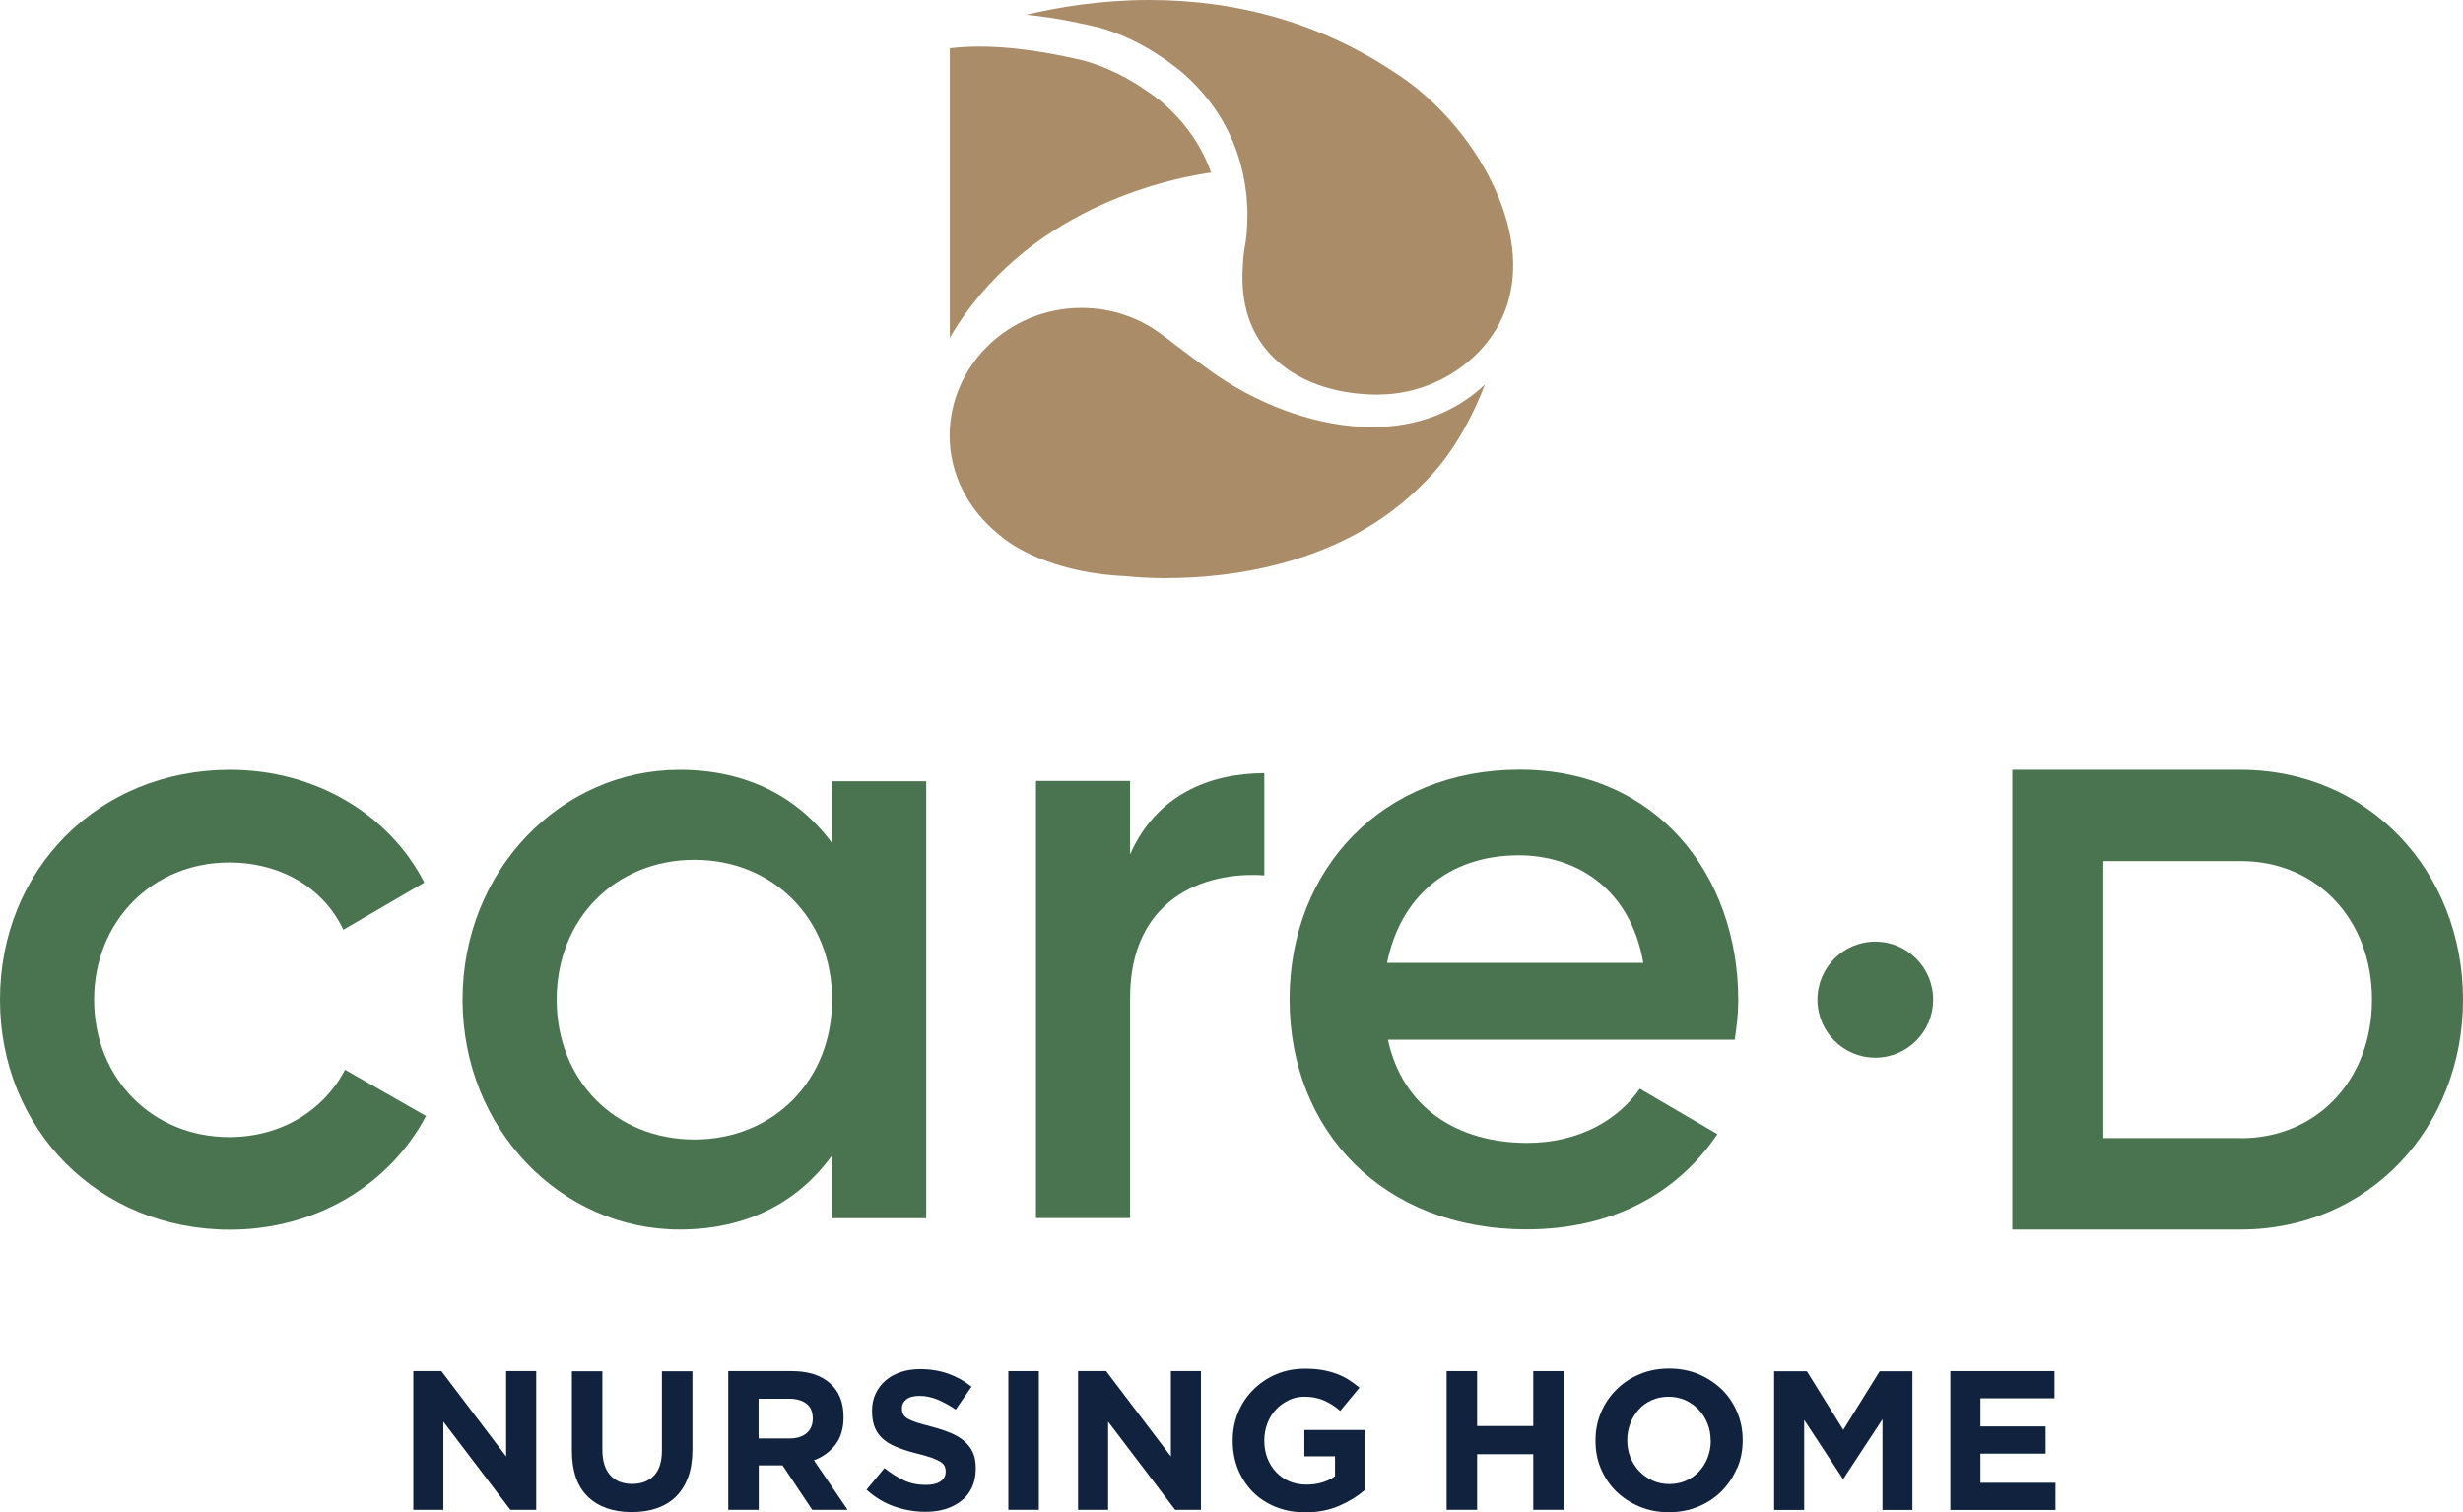
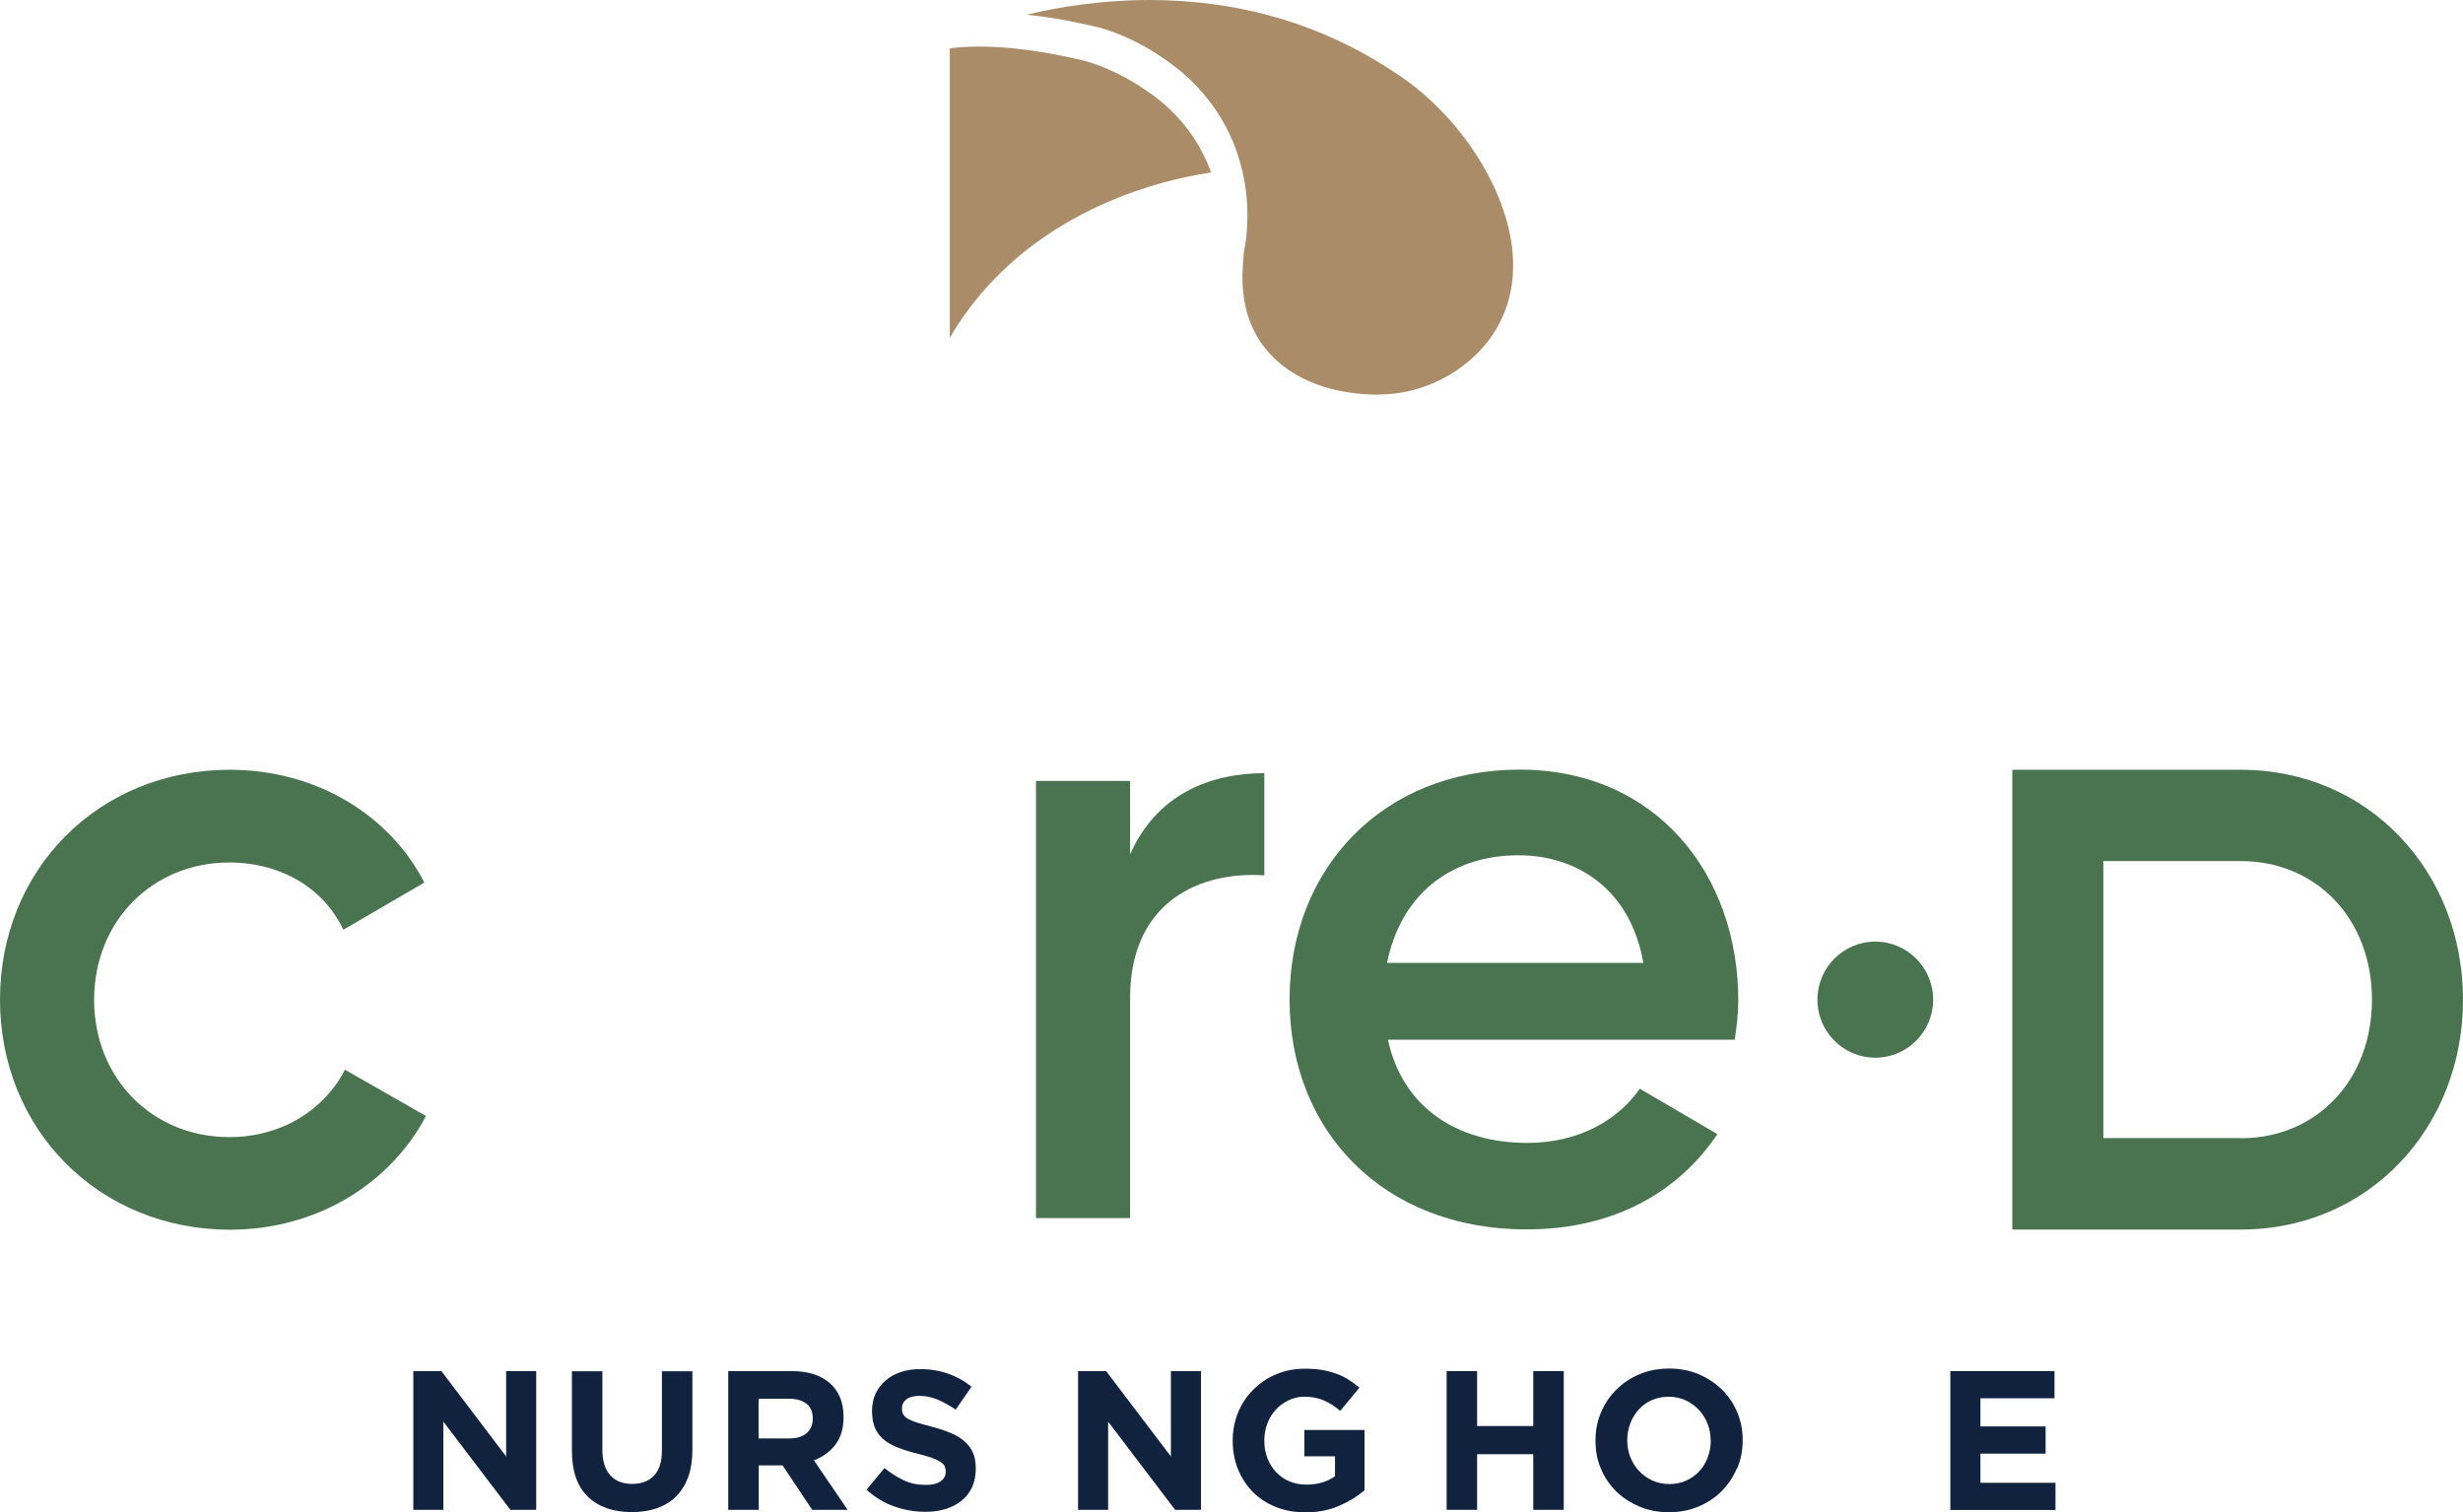
<svg xmlns="http://www.w3.org/2000/svg" width="114" height="70" viewBox="0 0 114 70" fill="none">
  <g clip-path="url(#clip0_54_1626)">
-     <path d="M42.87 36.16V56.396H38.514V53.48C36.979 55.623 34.602 56.92 31.454 56.92C25.968 56.92 21.409 52.267 21.409 46.278C21.409 40.288 25.968 35.636 31.454 35.636C34.602 35.636 36.979 36.933 38.514 39.037V36.166H42.87V36.16ZM38.514 46.278C38.514 42.516 35.771 39.803 32.14 39.803C28.509 39.803 25.765 42.516 25.765 46.278C25.765 50.039 28.509 52.752 32.14 52.752C35.771 52.752 38.514 50.039 38.514 46.278Z" fill="#49744F" />
    <path d="M58.519 35.793V40.524C55.658 40.321 52.307 41.658 52.307 46.193V56.389H47.951V36.153H52.307V39.554C53.516 36.802 55.978 35.793 58.519 35.793Z" fill="#49744F" />
    <path d="M70.692 52.91C73.109 52.91 74.924 51.815 75.898 50.4L79.49 52.503C77.635 55.256 74.611 56.913 70.66 56.913C64.004 56.913 59.688 52.339 59.688 46.271C59.688 40.203 64.004 35.629 70.333 35.629C76.662 35.629 80.456 40.485 80.456 46.311C80.456 46.92 80.378 47.562 80.293 48.132H64.24C64.925 51.291 67.466 52.91 70.692 52.91ZM76.061 44.574C75.454 41.094 72.913 39.594 70.294 39.594C67.028 39.594 64.808 41.533 64.201 44.574H76.061Z" fill="#49744F" />
    <path d="M0 46.278C0 40.249 4.559 35.636 10.646 35.636C14.597 35.636 18.026 37.7 19.639 40.858L15.89 43.041C15.002 41.14 13.03 39.928 10.607 39.928C7.06 39.928 4.356 42.641 4.356 46.284C4.356 49.928 7.06 52.641 10.607 52.641C13.03 52.641 15.002 51.389 15.969 49.522L19.717 51.664C18.026 54.862 14.597 56.927 10.646 56.927C4.559 56.927 0 52.274 0 46.284L0 46.278Z" fill="#49744F" />
    <path d="M103.713 35.636H93.14V56.92H103.713C109.637 56.92 114 52.208 114 46.278C114 40.347 109.637 35.636 103.713 35.636ZM103.713 52.687H97.352V39.862H103.713C107.234 39.862 109.787 42.562 109.787 46.278C109.787 49.993 107.234 52.693 103.713 52.693V52.687Z" fill="#49744F" />
    <path d="M86.798 48.965C88.277 48.965 89.476 47.762 89.476 46.278C89.476 44.794 88.277 43.591 86.798 43.591C85.319 43.591 84.12 44.794 84.12 46.278C84.12 47.762 85.319 48.965 86.798 48.965Z" fill="#49744F" />
    <path d="M43.954 2.235C44.385 2.182 44.849 2.156 45.332 2.156C47.331 2.156 49.316 2.608 50.159 2.805C50.981 3.027 52.281 3.539 53.744 4.699C54.828 5.616 55.605 6.723 56.056 7.988L55.958 8.001C53.966 8.296 47.435 9.692 43.961 15.636V2.235H43.954Z" fill="#AA8D68" />
-     <path d="M54.005 26.769C53.065 26.769 52.405 26.704 52.164 26.678C48.977 26.547 47.154 25.446 46.521 24.98L46.201 24.718C44.77 23.552 43.954 21.9 43.954 20.177C43.954 16.907 46.697 14.253 50.061 14.253C51.445 14.253 52.752 14.698 53.849 15.544L53.966 15.629C54.397 15.97 55.913 17.097 56.285 17.352C58.532 18.886 61.163 19.771 63.515 19.771C65.579 19.771 67.368 19.089 68.733 17.798C68.23 19.089 67.342 20.957 65.885 22.379C62.15 26.193 56.84 26.763 54.005 26.763V26.769Z" fill="#AA8D68" />
    <path d="M63.815 18.27C61.712 18.27 59.935 17.615 58.812 16.416C57.858 15.406 57.421 14.05 57.519 12.392C57.538 12.084 57.551 11.809 57.597 11.54C57.76 10.727 58.368 6.533 54.736 3.368C53.182 2.09 51.791 1.527 50.89 1.278C50.243 1.127 48.963 0.819 47.5 0.682C49.028 0.321 50.988 0 53.195 0C57.401 0 61.228 1.134 64.566 3.362C67.289 5.111 69.444 8.218 69.934 11.094C70.254 12.988 69.823 14.692 68.687 16.022C67.485 17.425 65.663 18.263 63.815 18.263V18.27Z" fill="#AA8D68" />
    <path d="M23.623 69.895L20.521 65.813V69.895H19.13V63.473H20.43L23.427 67.425V63.473H24.819V69.895H23.623Z" fill="#10223E" />
    <path d="M31.852 68.375C31.722 68.735 31.532 69.037 31.291 69.279C31.049 69.522 30.749 69.698 30.402 69.823C30.056 69.941 29.671 70 29.24 70C28.378 70 27.705 69.764 27.209 69.286C26.712 68.807 26.471 68.1 26.471 67.149V63.48H27.881V67.11C27.881 67.634 28.006 68.034 28.247 68.296C28.489 68.565 28.828 68.696 29.259 68.696C29.691 68.696 30.03 68.565 30.272 68.309C30.513 68.054 30.637 67.667 30.637 67.156V63.48H32.048V67.103C32.048 67.595 31.983 68.014 31.852 68.381V68.375Z" fill="#10223E" />
    <path d="M37.593 69.895L36.221 67.838H35.118V69.895H33.707V63.473H36.633C37.397 63.473 37.985 63.657 38.409 64.03C38.834 64.404 39.043 64.921 39.043 65.59V65.609C39.043 66.127 38.919 66.553 38.664 66.881C38.409 67.208 38.083 67.451 37.671 67.602L39.232 69.895H37.587H37.593ZM37.619 65.668C37.619 65.36 37.521 65.131 37.325 64.98C37.129 64.83 36.861 64.751 36.509 64.751H35.111V66.592H36.535C36.881 66.592 37.149 66.507 37.338 66.343C37.521 66.18 37.619 65.957 37.619 65.681V65.662V65.668Z" fill="#10223E" />
    <path d="M44.993 68.847C44.875 69.096 44.718 69.305 44.509 69.469C44.3 69.639 44.059 69.764 43.771 69.856C43.484 69.948 43.17 69.987 42.824 69.987C42.334 69.987 41.858 69.902 41.388 69.738C40.917 69.574 40.493 69.312 40.107 68.965L40.937 67.962C41.231 68.198 41.531 68.388 41.838 68.532C42.145 68.676 42.485 68.742 42.85 68.742C43.144 68.742 43.373 68.689 43.53 68.578C43.693 68.473 43.771 68.322 43.771 68.132V68.113C43.771 68.021 43.752 67.942 43.719 67.87C43.687 67.798 43.621 67.733 43.53 67.674C43.432 67.615 43.301 67.549 43.138 67.49C42.968 67.431 42.752 67.366 42.485 67.3C42.158 67.222 41.864 67.13 41.603 67.031C41.342 66.933 41.12 66.815 40.937 66.671C40.754 66.527 40.61 66.35 40.512 66.134C40.414 65.917 40.362 65.655 40.362 65.334V65.314C40.362 65.02 40.414 64.757 40.525 64.522C40.636 64.286 40.787 64.082 40.983 63.912C41.178 63.742 41.414 63.611 41.688 63.519C41.962 63.427 42.263 63.381 42.589 63.381C43.059 63.381 43.49 63.453 43.882 63.591C44.274 63.729 44.64 63.932 44.967 64.194L44.235 65.255C43.948 65.059 43.667 64.908 43.393 64.79C43.118 64.679 42.844 64.62 42.57 64.62C42.295 64.62 42.086 64.672 41.949 64.784C41.812 64.895 41.747 65.026 41.747 65.183V65.203C41.747 65.308 41.766 65.4 41.806 65.472C41.845 65.55 41.916 65.616 42.021 65.681C42.126 65.74 42.269 65.799 42.446 65.858C42.628 65.911 42.85 65.976 43.131 66.049C43.458 66.134 43.745 66.232 44 66.337C44.255 66.442 44.47 66.573 44.64 66.723C44.81 66.874 44.947 67.051 45.032 67.248C45.123 67.451 45.163 67.693 45.163 67.975V67.995C45.163 68.316 45.104 68.598 44.993 68.847Z" fill="#10223E" />
-     <path d="M46.672 69.895V63.473H48.083V69.895H46.672Z" fill="#10223E" />
    <path d="M54.391 69.895L51.289 65.813V69.895H49.898V63.473H51.197L54.195 67.425V63.473H55.586V69.895H54.391Z" fill="#10223E" />
    <path d="M61.98 69.712C61.523 69.908 61.007 70.013 60.419 70.013C59.916 70.013 59.466 69.928 59.054 69.764C58.643 69.6 58.29 69.371 57.996 69.076C57.702 68.781 57.474 68.434 57.304 68.028C57.141 67.621 57.056 67.182 57.056 66.704V66.684C57.056 66.225 57.141 65.793 57.304 65.393C57.467 64.993 57.702 64.639 58.003 64.338C58.303 64.037 58.656 63.794 59.061 63.624C59.472 63.447 59.916 63.362 60.406 63.362C60.694 63.362 60.955 63.381 61.19 63.421C61.425 63.46 61.641 63.519 61.843 63.591C62.045 63.663 62.235 63.755 62.411 63.866C62.587 63.978 62.757 64.102 62.921 64.24L62.032 65.314C61.908 65.21 61.791 65.118 61.667 65.039C61.542 64.961 61.418 64.895 61.288 64.836C61.157 64.777 61.014 64.738 60.863 64.705C60.713 64.672 60.543 64.659 60.36 64.659C60.106 64.659 59.864 64.712 59.642 64.823C59.42 64.934 59.224 65.072 59.054 65.255C58.884 65.439 58.754 65.649 58.662 65.891C58.571 66.134 58.519 66.389 58.519 66.671V66.691C58.519 66.986 58.564 67.254 58.662 67.503C58.76 67.752 58.891 67.969 59.067 68.152C59.244 68.335 59.446 68.48 59.681 68.578C59.916 68.676 60.178 68.729 60.465 68.729C60.987 68.729 61.431 68.598 61.791 68.342V67.418H60.373V66.199H63.156V68.991C62.829 69.273 62.437 69.515 61.98 69.712Z" fill="#10223E" />
    <path d="M70.967 69.895V67.32H68.368V69.895H66.957V63.473H68.368V66.016H70.967V63.473H72.378V69.895H70.967Z" fill="#10223E" />
    <path d="M80.392 67.975C80.222 68.375 79.987 68.729 79.686 69.03C79.386 69.332 79.027 69.574 78.609 69.744C78.191 69.921 77.734 70.007 77.244 70.007C76.754 70.007 76.297 69.921 75.879 69.744C75.467 69.567 75.108 69.338 74.801 69.037C74.501 68.742 74.266 68.388 74.096 67.988C73.926 67.588 73.848 67.156 73.848 66.697V66.678C73.848 66.219 73.933 65.786 74.102 65.387C74.272 64.987 74.507 64.633 74.814 64.332C75.115 64.03 75.474 63.788 75.892 63.617C76.31 63.44 76.767 63.355 77.257 63.355C77.747 63.355 78.204 63.44 78.622 63.617C79.033 63.794 79.392 64.03 79.7 64.325C80 64.62 80.235 64.974 80.405 65.374C80.575 65.773 80.66 66.206 80.66 66.665V66.684C80.66 67.143 80.575 67.575 80.405 67.975H80.392ZM79.177 66.684C79.177 66.409 79.131 66.147 79.033 65.904C78.935 65.662 78.805 65.446 78.628 65.262C78.452 65.079 78.25 64.934 78.014 64.823C77.779 64.718 77.518 64.659 77.237 64.659C76.957 64.659 76.689 64.712 76.454 64.817C76.218 64.921 76.016 65.066 75.853 65.249C75.689 65.433 75.552 65.642 75.461 65.885C75.369 66.127 75.317 66.383 75.317 66.658V66.678C75.317 66.953 75.363 67.215 75.461 67.457C75.559 67.7 75.689 67.916 75.866 68.1C76.042 68.283 76.245 68.427 76.48 68.539C76.715 68.644 76.976 68.703 77.263 68.703C77.551 68.703 77.805 68.65 78.041 68.545C78.276 68.44 78.478 68.296 78.648 68.113C78.818 67.929 78.948 67.719 79.04 67.477C79.131 67.235 79.183 66.979 79.183 66.704V66.684H79.177Z" fill="#10223E" />
-     <path d="M87.131 69.895V65.701L85.329 68.447H85.289L83.506 65.734V69.902H82.115V63.48H83.63L85.316 66.193L87.001 63.48H88.516V69.902H87.125L87.131 69.895Z" fill="#10223E" />
    <path d="M90.272 69.895V63.473H95.092V64.731H91.664V66.035H94.681V67.294H91.664V68.644H95.138V69.902H90.272V69.895Z" fill="#10223E" />
  </g>
  <defs>
    <clipPath id="clip0_54_1626">
      <rect width="114" height="70" fill="white" />
    </clipPath>
  </defs>
</svg>